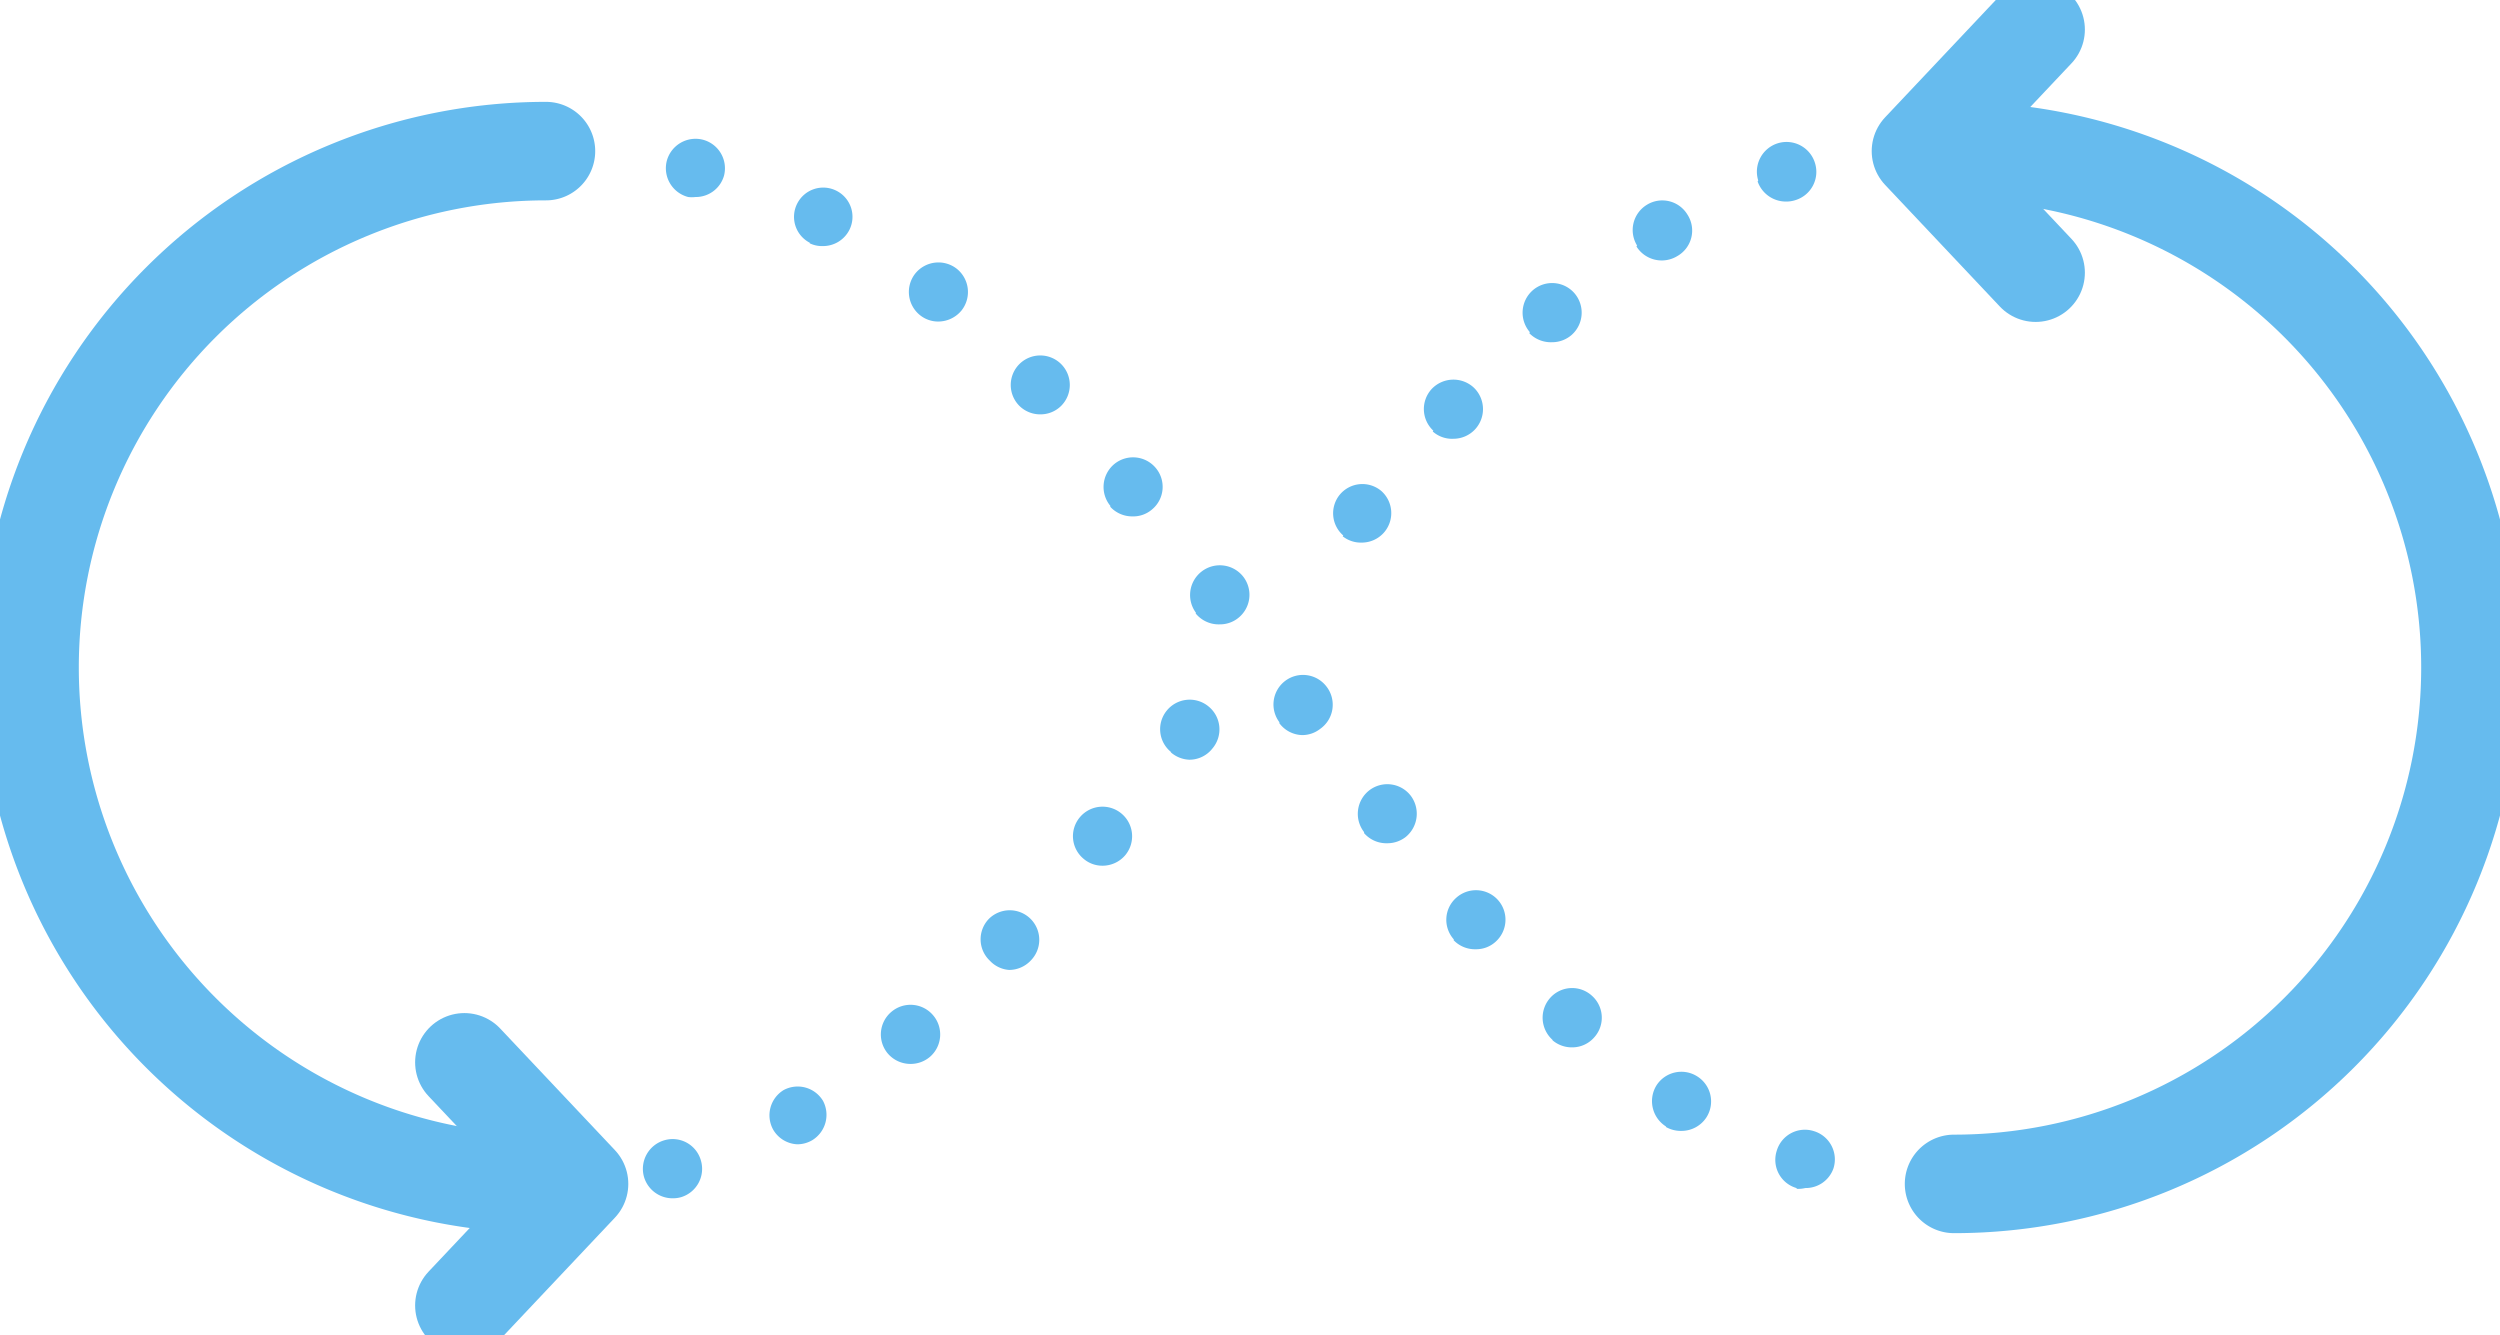
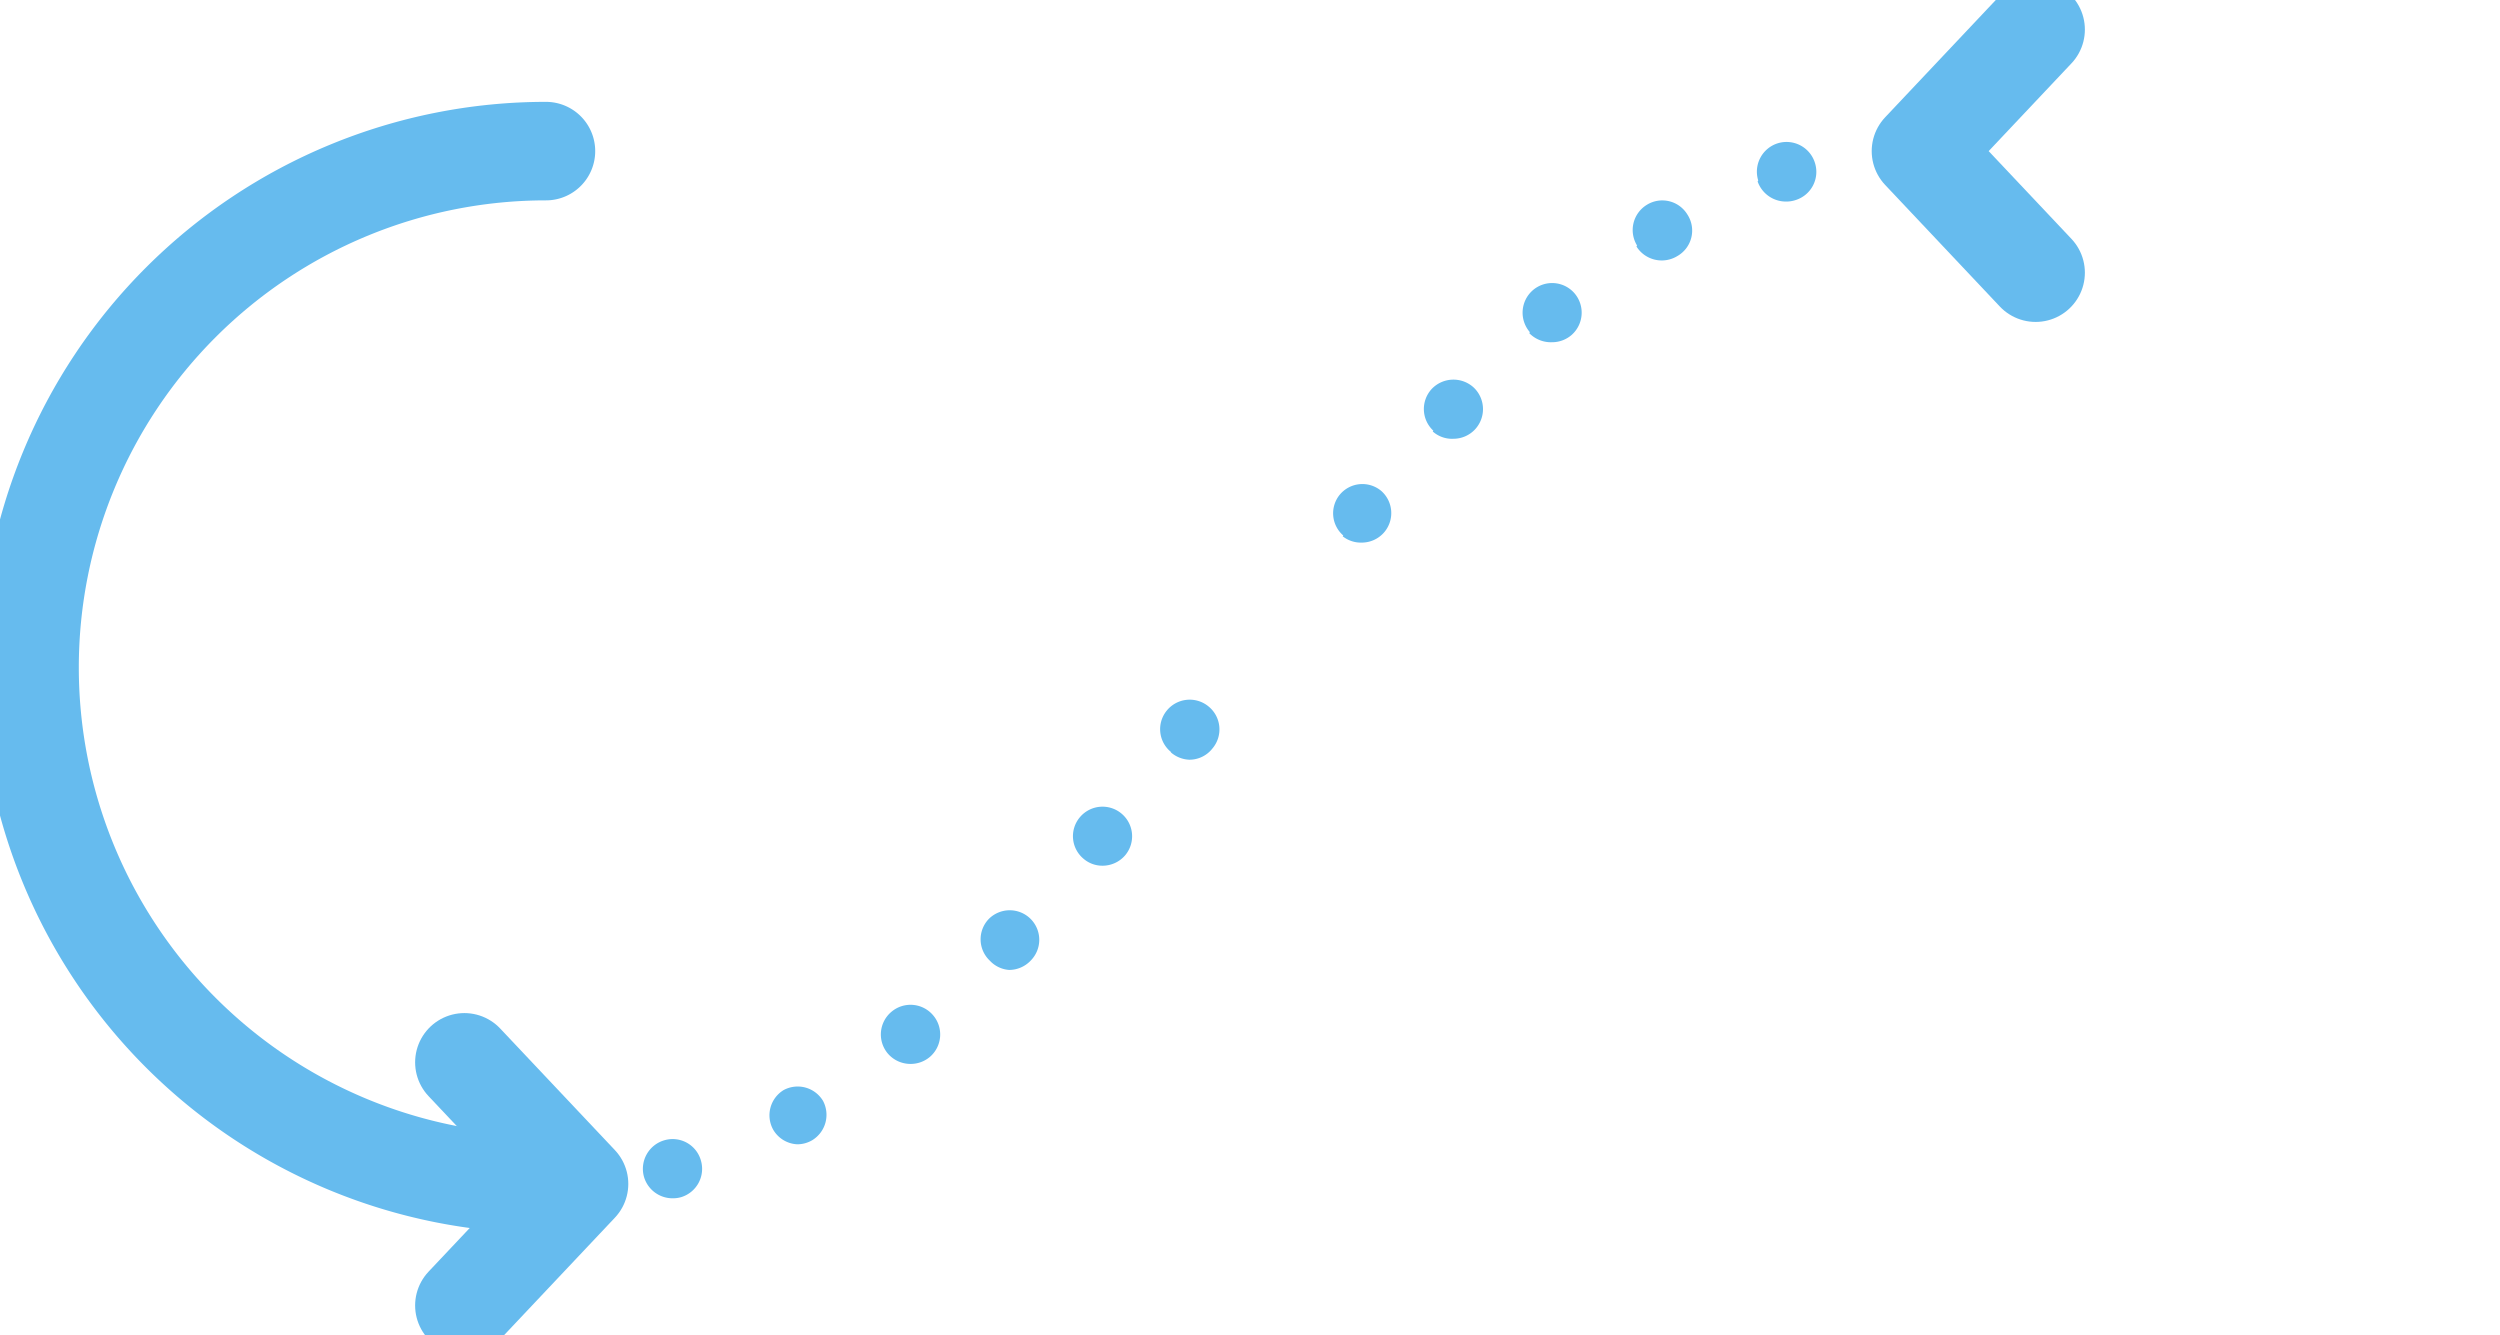
<svg xmlns="http://www.w3.org/2000/svg" viewBox="0 0 126.89 67.76">
  <defs>
    <style>.cls-1{fill:none;stroke:#6be;stroke-linecap:round;stroke-linejoin:round;stroke-width:5px;}.cls-2{fill:#6be;}</style>
  </defs>
  <g id="Layer_2" data-name="Layer 2">
    <g id="Layer_1-2" data-name="Layer 1">
-       <path class="cls-1" d="M99.18,60.09a26.21,26.21,0,0,0,0-52.42" />
-       <path class="cls-2" d="M97,60a1.5,1.5,0,0,1,1.54-1.46h0A1.49,1.49,0,0,1,100,60.12h0a1.5,1.5,0,0,1-1.53,1.46h0A1.49,1.49,0,0,1,97,60Zm-5.82.3h0a1.49,1.49,0,0,1-1-1.89h0a1.49,1.49,0,0,1,1.88-1h0a1.5,1.5,0,0,1,1,1.89h0a1.49,1.49,0,0,1-1.43,1h0A1.51,1.51,0,0,1,91.2,60.34Zm-6.63-3.13a1.52,1.52,0,0,1-.48-2.07h0a1.5,1.5,0,0,1,2.07-.47h0a1.5,1.5,0,0,1,.48,2.07h0a1.51,1.51,0,0,1-1.27.7h0A1.54,1.54,0,0,1,84.57,57.21Zm-5.76-4.4a1.51,1.51,0,0,1-.11-2.12h0a1.49,1.49,0,0,1,2.12-.11h0a1.49,1.49,0,0,1,.11,2.12h0a1.48,1.48,0,0,1-1.11.5h0A1.51,1.51,0,0,1,78.81,52.81Zm-5-5.09h0a1.49,1.49,0,0,1,.12-2.11h0a1.5,1.5,0,0,1,2.12.11h0a1.5,1.5,0,0,1-.12,2.12h0a1.46,1.46,0,0,1-1,.38h0A1.5,1.5,0,0,1,73.78,47.72Zm-4.55-5.44a1.51,1.51,0,0,1,.24-2.11h0a1.5,1.5,0,0,1,2.11.24h0a1.52,1.52,0,0,1-.24,2.11h0a1.51,1.51,0,0,1-.94.32h0A1.5,1.5,0,0,1,69.23,42.28Zm-4.3-5.58a1.5,1.5,0,0,1,.29-2.1h0a1.5,1.5,0,0,1,2.1.29h0A1.5,1.5,0,0,1,67,37h0a1.47,1.47,0,0,1-.91.31h0A1.49,1.49,0,0,1,64.93,36.7Zm-4.24-5.56h0A1.51,1.51,0,0,1,61,29h0a1.51,1.51,0,0,1,2.11.28h0a1.5,1.5,0,0,1-.28,2.1h0a1.47,1.47,0,0,1-.91.31h0A1.51,1.51,0,0,1,60.69,31.14Zm-4.34-5.42a1.51,1.51,0,0,1,.19-2.12h0a1.5,1.5,0,0,1,2.11.19h0a1.49,1.49,0,0,1-.19,2.11h0a1.46,1.46,0,0,1-1,.35h0A1.51,1.51,0,0,1,56.35,25.72ZM51.74,20.6a1.5,1.5,0,0,1,0-2.12h0a1.5,1.5,0,0,1,2.12,0h0a1.5,1.5,0,0,1,0,2.12h0a1.48,1.48,0,0,1-1,.43h0A1.5,1.5,0,0,1,51.74,20.6ZM46.7,16h0a1.51,1.51,0,0,1-.25-2.11h0a1.51,1.51,0,0,1,2.11-.25h0a1.51,1.51,0,0,1,.25,2.11h0a1.53,1.53,0,0,1-1.18.57h0A1.47,1.47,0,0,1,46.7,16Zm-5.6-3.68a1.48,1.48,0,0,1-.63-2h0a1.48,1.48,0,0,1,2-.63h0a1.48,1.48,0,0,1,.63,2h0a1.5,1.5,0,0,1-1.33.8h0A1.44,1.44,0,0,1,41.1,12.35ZM34.93,10a1.51,1.51,0,0,1-1.09-1.82h0a1.51,1.51,0,0,1,1.83-1.09h0a1.5,1.5,0,0,1,1.08,1.82h0A1.49,1.49,0,0,1,35.3,10h0A1.55,1.55,0,0,1,34.93,10Zm-8-2.3a1.5,1.5,0,0,1,1.5-1.5h0a1.5,1.5,0,0,1,1.5,1.5h0a1.5,1.5,0,0,1-1.5,1.5h0A1.5,1.5,0,0,1,26.89,7.67Z" />
      <path class="cls-2" d="M32.68,59.71a1.51,1.51,0,0,1,1.06-1.84h0a1.49,1.49,0,0,1,1.84,1.05h0a1.5,1.5,0,0,1-1,1.84h0a1.44,1.44,0,0,1-.4.06h0A1.51,1.51,0,0,1,32.68,59.71Zm6.56-2.38a1.5,1.5,0,0,1,.53-2h0a1.5,1.5,0,0,1,2,.54h0a1.51,1.51,0,0,1-.54,2h0a1.5,1.5,0,0,1-.76.21h0A1.49,1.49,0,0,1,39.24,57.33Zm5.82-3.86a1.5,1.5,0,0,1,.18-2.11h0a1.5,1.5,0,0,1,2.12.17h0a1.5,1.5,0,0,1-.17,2.12h0a1.51,1.51,0,0,1-1,.35h0A1.51,1.51,0,0,1,45.06,53.47Zm5.18-4.71a1.49,1.49,0,0,1-.05-2.12h0a1.5,1.5,0,0,1,2.12,0h0a1.5,1.5,0,0,1,0,2.12h0a1.51,1.51,0,0,1-1.09.47h0A1.48,1.48,0,0,1,50.24,48.76ZM55,43.59a1.49,1.49,0,0,1-.19-2.11h0a1.5,1.5,0,0,1,2.12-.18h0a1.5,1.5,0,0,1,.18,2.11h0a1.51,1.51,0,0,1-1.15.53h0A1.46,1.46,0,0,1,55,43.59Zm4.45-5.41a1.49,1.49,0,0,1-.24-2.1h0a1.5,1.5,0,0,1,2.11-.24h0A1.5,1.5,0,0,1,61.53,38h0a1.48,1.48,0,0,1-1.17.56h0A1.52,1.52,0,0,1,59.42,38.18Zm8.73-11A1.49,1.49,0,0,1,68,25.11h0a1.49,1.49,0,0,1,2.11-.19h0A1.5,1.5,0,0,1,70.27,27h0a1.5,1.5,0,0,1-1.16.54h0A1.48,1.48,0,0,1,68.15,27.22Zm4.57-5.32a1.5,1.5,0,0,1-.08-2.12h0a1.52,1.52,0,0,1,2.13-.07h0a1.51,1.51,0,0,1,.07,2.12h0a1.5,1.5,0,0,1-1.1.48h0A1.47,1.47,0,0,1,72.72,21.9Zm4.9-5a1.51,1.51,0,0,1,.14-2.12h0a1.5,1.5,0,0,1,2.12.14h0a1.51,1.51,0,0,1-.14,2.12h0a1.51,1.51,0,0,1-1,.37h0A1.53,1.53,0,0,1,77.62,16.91Zm5.44-4.4a1.5,1.5,0,0,1,.49-2.06h0a1.49,1.49,0,0,1,2.06.48h0A1.49,1.49,0,0,1,85.13,13h0a1.52,1.52,0,0,1-.79.22h0A1.51,1.51,0,0,1,83.06,12.51Zm6.15-3.3a1.51,1.51,0,0,1,1-1.89h0a1.51,1.51,0,0,1,1.88,1h0a1.5,1.5,0,0,1-1,1.89h0a1.47,1.47,0,0,1-.46.07h0A1.52,1.52,0,0,1,89.21,9.21ZM96,7.67a1.5,1.5,0,0,1,1.5-1.5h0A1.5,1.5,0,0,1,99,7.67h0a1.5,1.5,0,0,1-1.5,1.5h0A1.5,1.5,0,0,1,96,7.67Z" />
      <polyline class="cls-1" points="103.32 13.84 97.5 7.67 103.32 1.5" />
      <path class="cls-1" d="M27.71,7.67a26.21,26.21,0,0,0,0,52.42" />
      <polyline class="cls-1" points="23.57 53.92 29.39 60.09 23.57 66.26" />
    </g>
  </g>
</svg>